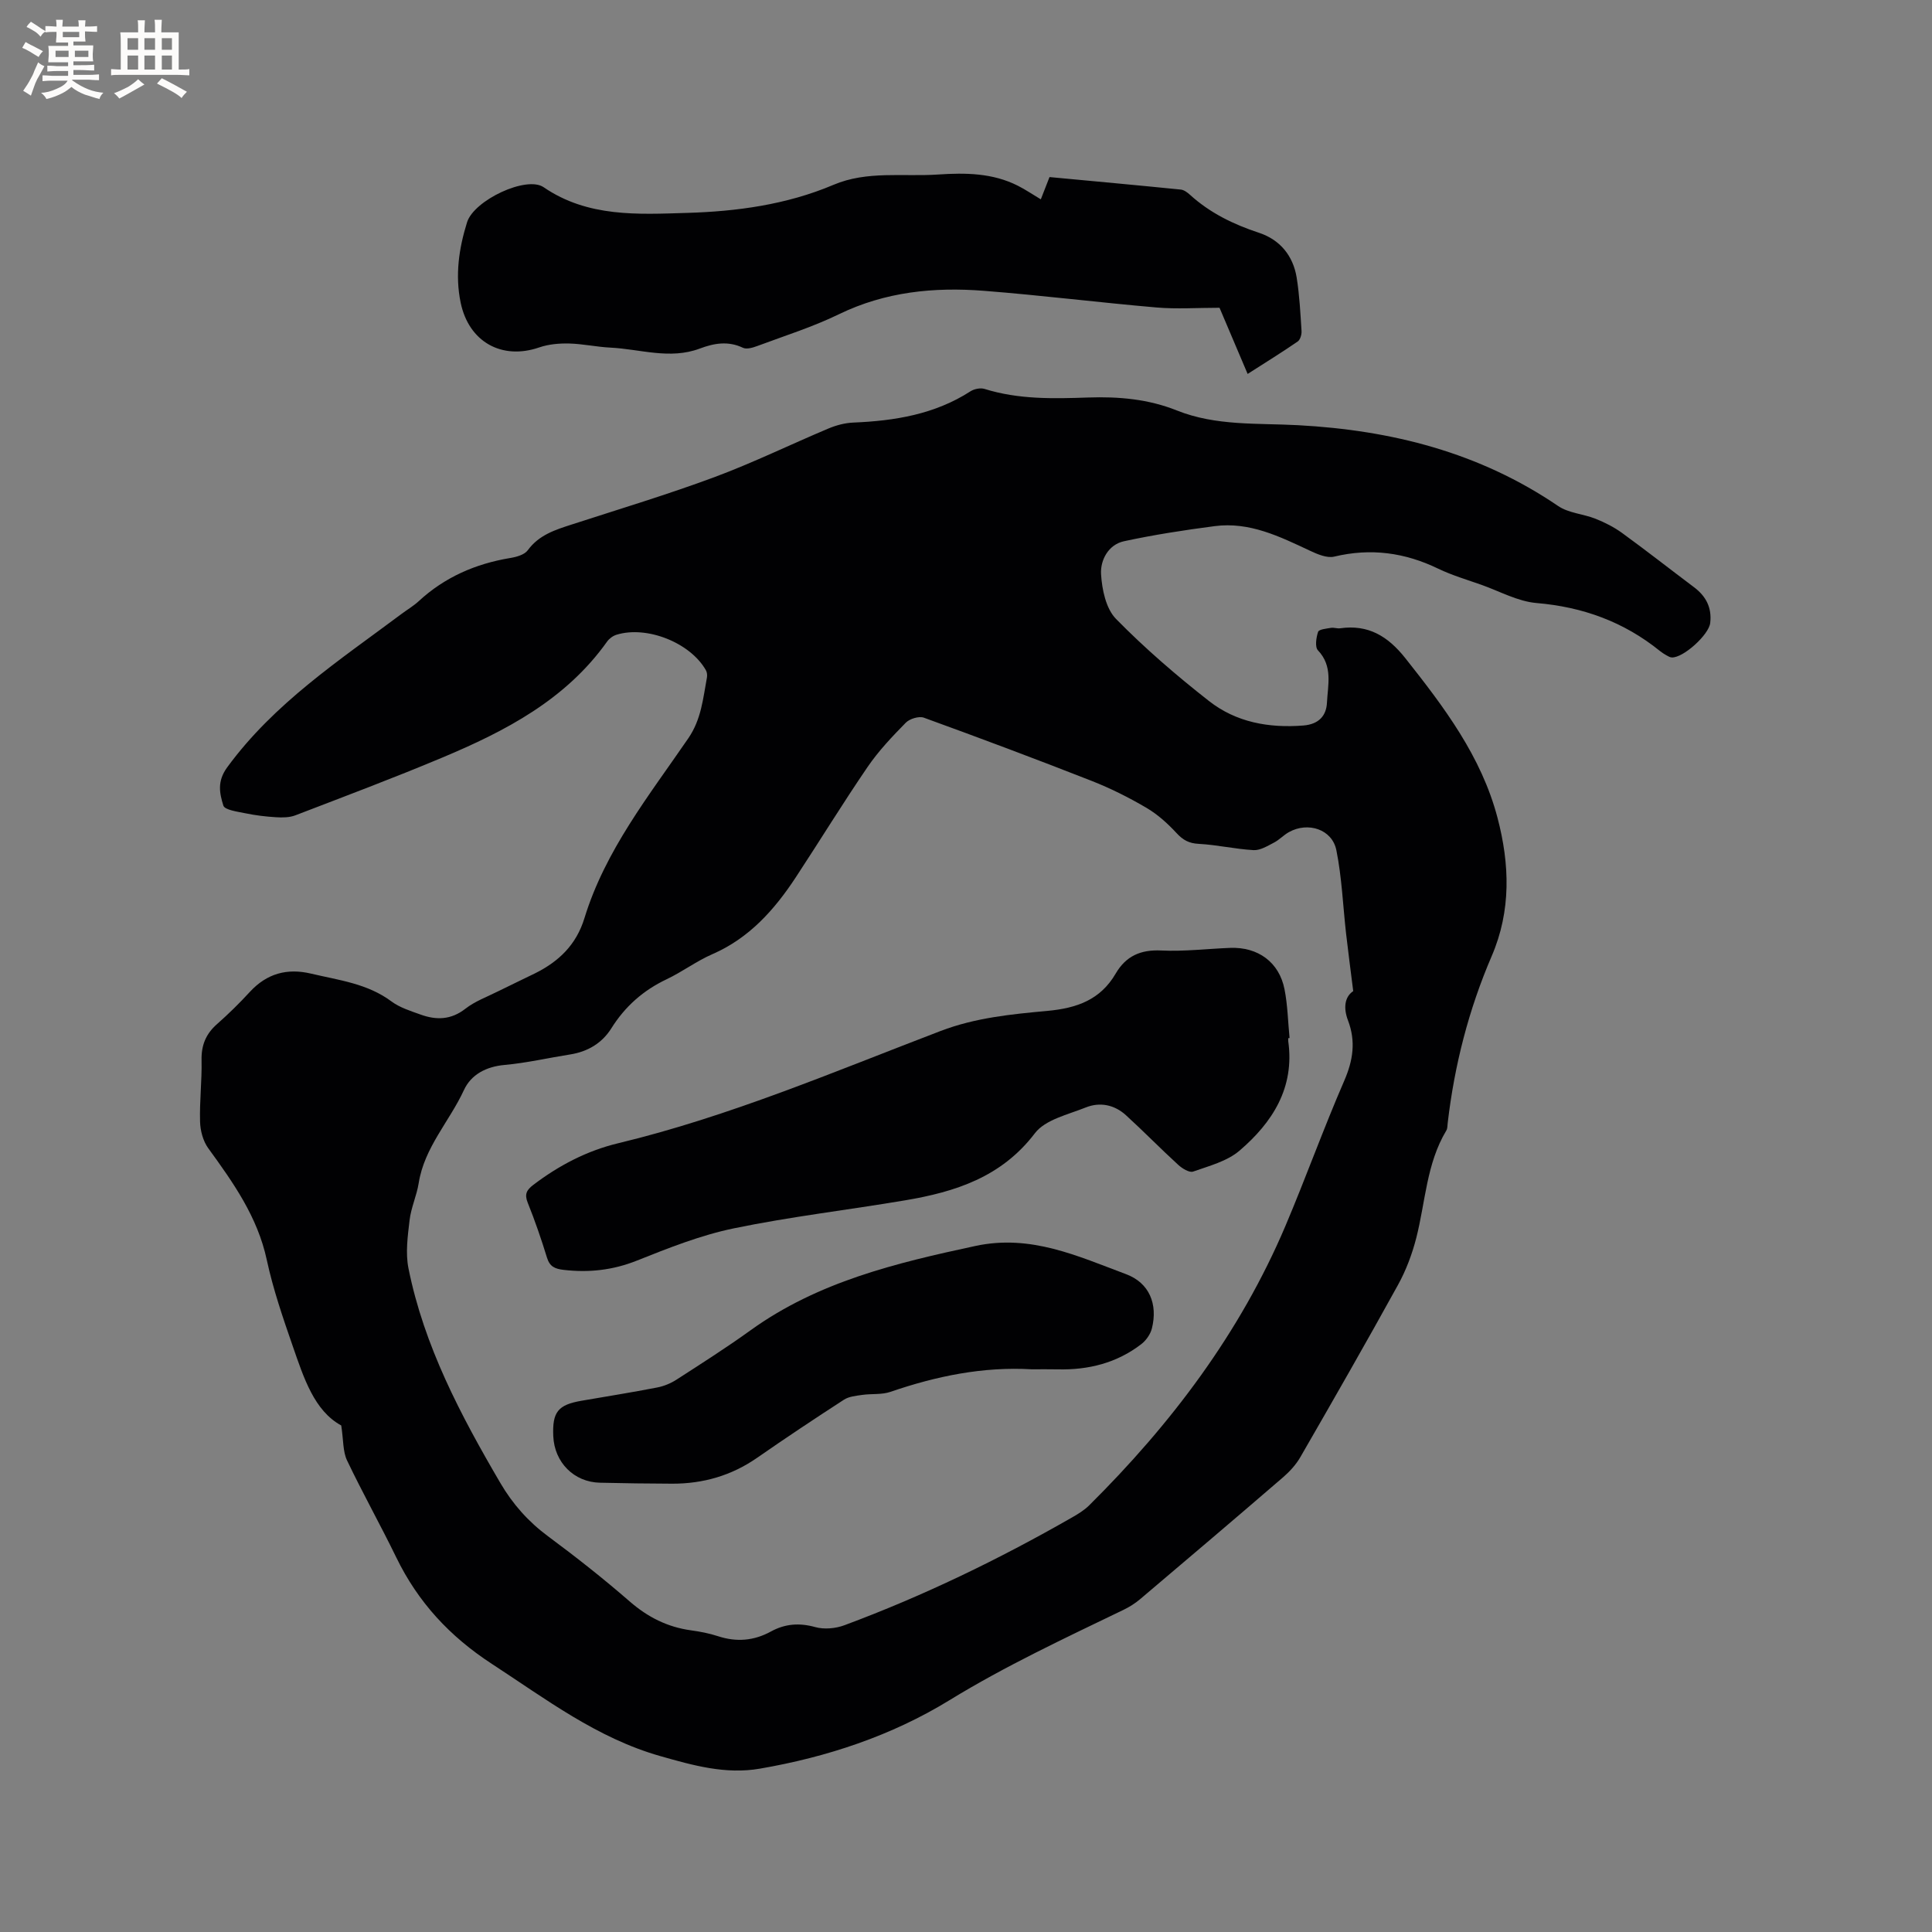
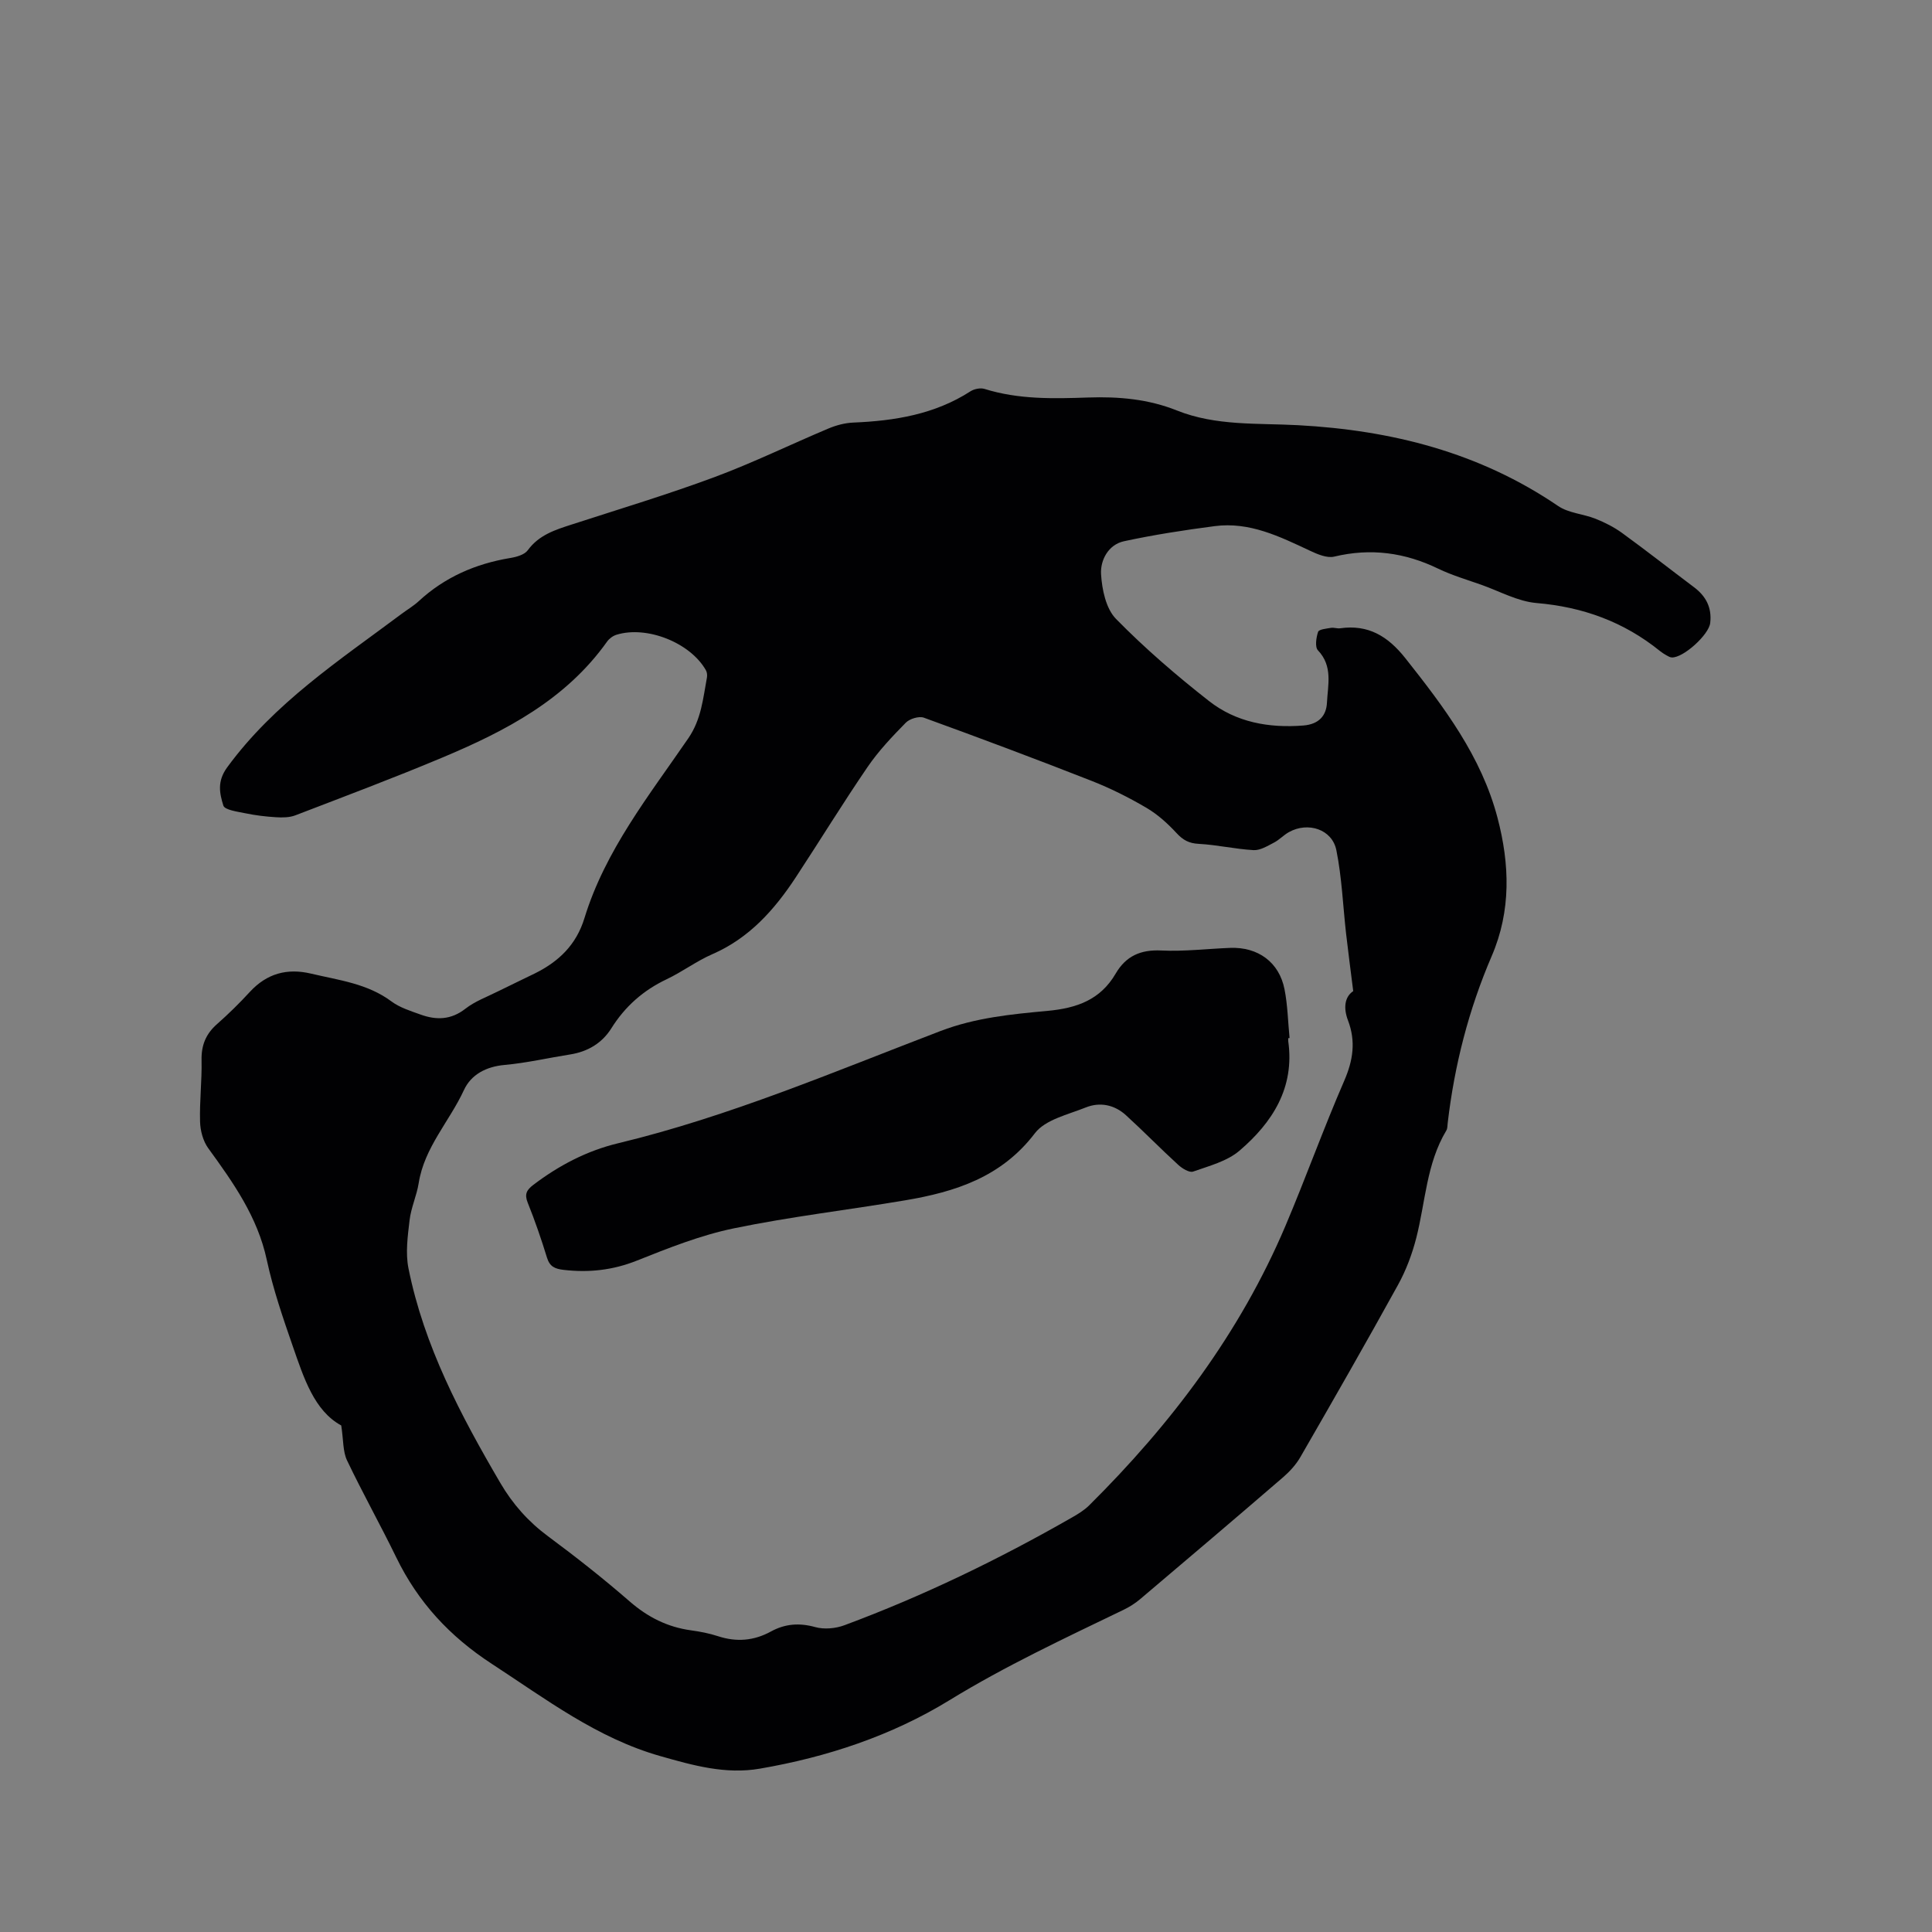
<svg xmlns="http://www.w3.org/2000/svg" enable-background="new 0 0 400 400" viewBox="0 0 400 400">
  <rect x="0" y="0" width="400" height="400" fill="#808080" stroke="none" />
  <g fill="#010103">
    <path d="m70.65 295.13c-5.59-3.05-7.74-9.81-10.02-16.37-2.05-5.9-4.09-11.85-5.4-17.93-1.92-8.92-6.95-15.99-12.12-23.11-1.07-1.48-1.64-3.62-1.69-5.49-.12-4.23.4-8.48.31-12.71-.07-3.1.88-5.44 3.19-7.48 2.38-2.1 4.66-4.34 6.81-6.68 3.51-3.81 7.71-4.96 12.68-3.78 5.73 1.36 11.65 2.04 16.63 5.75 1.73 1.29 3.97 1.98 6.05 2.73 3.25 1.17 6.29 1.11 9.26-1.21 1.97-1.54 4.44-2.44 6.71-3.58 2.56-1.28 5.15-2.48 7.71-3.75 4.92-2.45 8.54-5.9 10.23-11.42 4.3-14.04 13.39-25.4 21.51-37.25 2.7-3.94 3.04-8.23 3.85-12.55.09-.49.03-1.11-.21-1.53-3.21-5.7-12.23-9.3-18.52-7.35-.74.23-1.51.8-1.95 1.43-8.55 12.02-21.02 18.51-34.11 24-10.05 4.22-20.26 8.05-30.43 11.96-1.21.46-2.66.47-3.99.39-2.11-.13-4.23-.38-6.3-.81-1.64-.34-4.32-.68-4.61-1.61-.77-2.51-1.34-4.98.79-7.9 9.73-13.31 23.23-22.16 36.11-31.78 1.19-.89 2.49-1.65 3.57-2.65 5.38-4.96 11.75-7.73 18.92-8.92 1.29-.21 2.96-.67 3.64-1.61 2.32-3.17 5.67-4.22 9.11-5.33 9.87-3.2 19.82-6.2 29.55-9.81 8.01-2.98 15.72-6.75 23.61-10.07 1.6-.67 3.4-1.15 5.13-1.22 8.58-.36 16.85-1.7 24.25-6.47.77-.5 2.06-.76 2.91-.5 7.02 2.2 14.24 2.03 21.43 1.78 6.33-.22 12.49.32 18.39 2.68 8.1 3.24 16.67 2.6 25.08 3.05 19.39 1.04 37.58 5.64 53.86 16.73 2.17 1.48 5.2 1.63 7.74 2.64 1.91.76 3.81 1.72 5.47 2.92 5.04 3.66 9.94 7.51 14.92 11.25 2.5 1.87 3.73 4.26 3.36 7.41-.28 2.44-5.54 7.22-7.94 7.14-.39-.01-.79-.26-1.15-.46-.46-.26-.91-.55-1.32-.88-7.46-6.03-15.95-9.12-25.55-9.93-3.88-.33-7.62-2.43-11.41-3.77-2.99-1.06-6.07-1.96-8.92-3.33-6.93-3.36-14-4.32-21.55-2.51-1.51.36-3.49-.5-5.05-1.23-6.26-2.94-12.51-6.02-19.7-5.08-6.29.82-12.59 1.79-18.79 3.13-3.25.71-4.9 3.92-4.74 6.79.19 3.19 1.01 7.16 3.09 9.28 5.98 6.1 12.52 11.73 19.26 17.01 5.61 4.4 12.36 5.63 19.53 5.07 3.27-.26 4.76-2.09 4.89-4.71.18-3.65 1.27-7.57-1.86-10.85-.66-.69-.37-2.65.03-3.84.18-.52 1.72-.66 2.67-.82.61-.1 1.28.18 1.89.09 5.84-.83 9.9 1.65 13.5 6.19 8 10.1 15.74 20.32 19.08 33.03 2.53 9.61 2.85 19.24-1.2 28.65-4.76 11.06-7.72 22.61-9.11 34.57-.06.52-.03 1.13-.29 1.55-4.11 6.84-4.31 14.76-6.21 22.21-.86 3.35-2.11 6.7-3.78 9.73-6.6 11.97-13.39 23.82-20.22 35.66-.92 1.6-2.26 3.05-3.67 4.26-9.79 8.44-19.65 16.81-29.51 25.16-1.03.87-2.22 1.62-3.44 2.21-12.2 5.89-24.44 11.6-36.05 18.72-12.01 7.36-25.32 11.76-39.23 14.16-7.11 1.23-13.8-.66-20.59-2.59-13.14-3.73-23.71-11.81-34.89-19.09-8.75-5.7-15.3-12.78-19.81-22.06-3.29-6.76-6.97-13.32-10.2-20.1-.87-1.85-.72-4.17-1.19-7.21zm209.52-89.93c-.56-4.46-1.05-8.18-1.48-11.92-.65-5.76-.87-11.6-2.01-17.25-.87-4.34-5.87-5.95-9.82-3.75-1.1.61-2 1.61-3.11 2.18-1.33.69-2.83 1.62-4.2 1.55-3.81-.21-7.58-1.1-11.39-1.3-2.01-.11-3.22-.78-4.55-2.21-1.83-1.98-3.91-3.87-6.22-5.23-3.64-2.14-7.46-4.06-11.39-5.6-11.51-4.52-23.1-8.86-34.72-13.08-1.02-.37-2.95.22-3.76 1.05-2.81 2.87-5.62 5.82-7.88 9.13-5.14 7.52-9.9 15.29-14.9 22.9-4.42 6.71-9.62 12.56-17.25 15.88-3.29 1.43-6.22 3.65-9.46 5.19-4.84 2.29-8.61 5.62-11.45 10.15-1.95 3.11-4.92 4.86-8.58 5.43-4.5.71-8.96 1.75-13.48 2.16-3.87.34-6.99 1.99-8.48 5.23-2.99 6.47-8.18 11.85-9.35 19.22-.41 2.6-1.59 5.1-1.89 7.7-.39 3.3-.87 6.78-.23 9.97 3.24 16.11 10.82 30.43 19.03 44.45 2.54 4.34 5.78 8 9.88 11.03 5.79 4.29 11.46 8.76 16.9 13.49 3.74 3.25 7.81 5.3 12.67 5.97 1.88.26 3.78.62 5.58 1.21 3.84 1.26 7.45.97 10.99-.97 2.9-1.59 5.86-1.83 9.16-.91 1.86.52 4.23.3 6.07-.39 16.31-6.06 31.92-13.62 47.02-22.26 1.28-.73 2.59-1.52 3.63-2.55 17-16.87 31.24-35.71 40.65-57.89 4.21-9.94 7.86-20.12 12.16-30.02 1.84-4.24 2.42-8.17.78-12.49-.95-2.48-.76-4.84 1.08-6.07z" />
-     <path d="m215.49 41.27c.6-1.54 1.16-2.98 1.8-4.61 9.08.85 18.14 1.68 27.19 2.59.65.07 1.34.58 1.86 1.05 4.15 3.78 9.02 6.15 14.33 7.9 4.33 1.43 7.05 4.73 7.79 9.26.59 3.65.77 7.37 1.01 11.07.05.72-.27 1.81-.8 2.18-3.27 2.25-6.65 4.33-10.36 6.71-2.25-5.29-4.18-9.84-5.82-13.7-4.61 0-8.86.3-13.05-.06-11.92-1.03-23.81-2.52-35.73-3.45-10.34-.81-20.44.19-30.04 4.86-5.41 2.63-11.21 4.45-16.86 6.56-.94.35-2.22.74-3 .37-3.06-1.46-5.98-.94-8.91.16-6.21 2.34-12.36.11-18.53-.19-2.85-.14-5.69-.78-8.53-.85-2.07-.05-4.26.14-6.2.81-7.75 2.67-14.59-1.15-16.27-9.29-1.17-5.66-.36-11.22 1.33-16.62 1.43-4.57 12.3-9.69 15.85-7.26 9.15 6.27 19.56 5.62 29.64 5.32 10.31-.3 20.65-1.69 30.39-5.82 6.94-2.95 14.42-1.64 21.66-2.13 5.63-.38 11.26-.32 16.47 2.31 1.58.79 3.06 1.81 4.78 2.83z" />
    <path d="m266.72 214.94c0 .21-.03.43 0 .64 1.35 9.64-3.28 16.82-10.09 22.65-2.57 2.2-6.28 3.16-9.6 4.33-.79.28-2.29-.65-3.11-1.41-3.67-3.35-7.14-6.92-10.81-10.26-2.38-2.17-5.38-2.78-8.32-1.6-3.68 1.48-8.38 2.51-10.53 5.34-6.92 9.09-16.49 12.14-26.89 13.89-11.79 1.99-23.7 3.37-35.41 5.79-6.88 1.42-13.55 4.07-20.11 6.69-5 1.99-9.95 2.52-15.19 1.91-1.76-.21-2.84-.66-3.41-2.52-1.18-3.84-2.49-7.65-3.99-11.38-.71-1.77-.23-2.64 1.15-3.69 5.3-4.03 11.13-7.08 17.56-8.62 23.04-5.54 44.76-14.84 66.78-23.25 7.18-2.74 14.63-3.47 22.05-4.15 6.12-.56 11.01-2.28 14.19-7.73 2.11-3.62 5.15-4.99 9.44-4.78 4.74.23 9.51-.36 14.27-.54 5.77-.22 10.15 2.97 11.25 8.59.65 3.3.71 6.72 1.04 10.08-.1.01-.19.01-.27.02z" />
-     <path d="m213.61 283.5c-10.09-.59-19.76 1.41-29.26 4.67-1.8.62-3.9.35-5.84.63-1.29.19-2.75.32-3.79 1-6.04 3.91-12.04 7.9-17.95 12.01-5.32 3.7-11.21 5.39-17.62 5.37-4.98-.01-9.96-.09-14.93-.2-5.37-.11-9.43-4.19-9.67-9.63-.22-5.02.97-6.5 5.85-7.34 5.21-.9 10.44-1.73 15.63-2.74 1.41-.27 2.85-.86 4.05-1.64 5.16-3.33 10.35-6.63 15.33-10.22 13.96-10.05 30.1-13.92 46.55-17.45 11.47-2.46 21.17 2.11 31.17 5.84 4.84 1.8 6.61 6.21 5.36 11.23-.3 1.21-1.21 2.5-2.21 3.27-5.07 3.9-10.94 5.36-17.27 5.21-1.8-.04-3.6-.01-5.4-.01z" />
  </g>
-   <path d="m6.8 9.5c.6.3 1.3.7 2.1 1.1-.4.4-.7.8-.9 1.2-.7-.4-1.3-.8-1.8-1.1s-1.1-.6-1.6-.8c.2-.4.5-.8.7-1.2.4.2.8.5 1.5.8zm.9 6.9c-.3.6-.5 1.1-.7 1.7s-.4 1.1-.6 1.7c-.6-.4-1.1-.7-1.6-1 .7-1 1.2-1.8 1.5-2.4.3-.5.6-1.1.8-1.7.3-.6.5-1.2.8-1.8.3.3.8.6 1.3.8-.7 1.3-1.2 2.2-1.5 2.7zm.1-11c.4.3 1 .7 1.7 1.1-.5.2-.8.6-1.1 1.1-.5-.6-1-1-1.4-1.2s-.9-.6-1.5-.8c.2-.4.5-.7.9-1.1.5.3.9.6 1.4.9zm10.5 13.1c1 .4 2 .6 3.1.7-.4.4-.7.8-.8 1.3-.9-.2-1.9-.6-3-.9-1-.4-2-.9-2.8-1.6-.5.4-1.1.9-1.9 1.3s-1.9.9-3.3 1.2c-.1-.3-.5-.8-1.1-1.3 1 0 2.1-.3 3.2-.8 1.2-.5 1.9-1 2.3-1.7h-3.2c-.4 0-1 0-2 .1v-1.2c1 0 1.7.1 2 .1h3.3v-1h-2.3c-.2 0-.9 0-2 .1v-1.2c1.2 0 1.9.1 2 .1h2.3v-.8h-4.1c0-.7.1-1.2.1-1.6 0-.5 0-1.1-.1-1.8h4.1v-.7h-2.5c0-.6.1-1.1.1-1.6v-.6h-.5c-.4 0-1 0-1.8.1v-1.3c1.2 0 1.9.1 2.1.1h.2c0-.3 0-.8-.1-1.4h1.4c0 .6-.1 1-.1 1.4h3.4c0-.4 0-.8-.1-1.3h1.5c0 .4-.1.9-.1 1.3.7 0 1.5 0 2.5-.1v1.2c-1 0-1.8-.1-2.5-.1v.6c0 .3 0 .8.1 1.5h-2.5v.8h4.1c0 .7-.1 1.3-.1 1.8s0 1 .1 1.5h-4.1v.8h1.4c.8 0 1.8 0 2.9-.1v1.2c-1 0-1.9-.1-2.8-.1h-1.5v1h3.2c.3 0 1 0 2.1-.1v1.2c-1.1 0-1.8-.1-2.1-.1h-3.4l-.1.1c1.4 1 2.4 1.5 3.4 1.9zm-4.1-6.7v-1.3h-2.7v1.3zm2.2-4.1v-1.1h-3.4v1.1zm1.9 4.1v-1.3h-2.8v1.3z" fill="#fcfbfa" />
-   <path d="m37 6.7v2.3 5.4c1 0 1.8 0 2.2-.1v1.3c-.6 0-1.5-.1-2.5-.1h-11.9c-.7 0-1.3 0-1.8.1v-1.3c.5 0 1.1.1 2 .1v-5.2c0-1 0-1.8-.1-2.5h3.7c0-1.3 0-2.1-.1-2.5h1.5c0 .4-.1 1.3-.1 2.5h2.2c0-1.2 0-2.1-.1-2.6h1.5c0 .4-.1 1.3-.1 2.6zm-12.3 13.7c-.3-.4-.7-.8-1.1-1.1 1.1-.4 2.1-.9 2.9-1.3.8-.5 1.5-1 2.1-1.6.4.4.9.8 1.3 1.1-2.5 1.4-4.2 2.4-5.2 2.9zm3.9-10.1v-2.4h-2.2v2.4zm0 4.1v-2.9h-2.2v2.9zm3.5-4.1v-2.4h-2.2v2.4zm0 4.1v-2.9h-2.2v2.9zm.4 2.9 1-1.1c.6.3 1.4.7 2.5 1.3s2 1.1 2.7 1.5c-.4.4-.8.8-1.1 1.3-.8-.8-2.5-1.7-5.1-3zm3.1-7v-2.4h-2.1v2.4zm0 4.1v-2.9h-2.1v2.9z" fill="#fcfbfa" />
</svg>